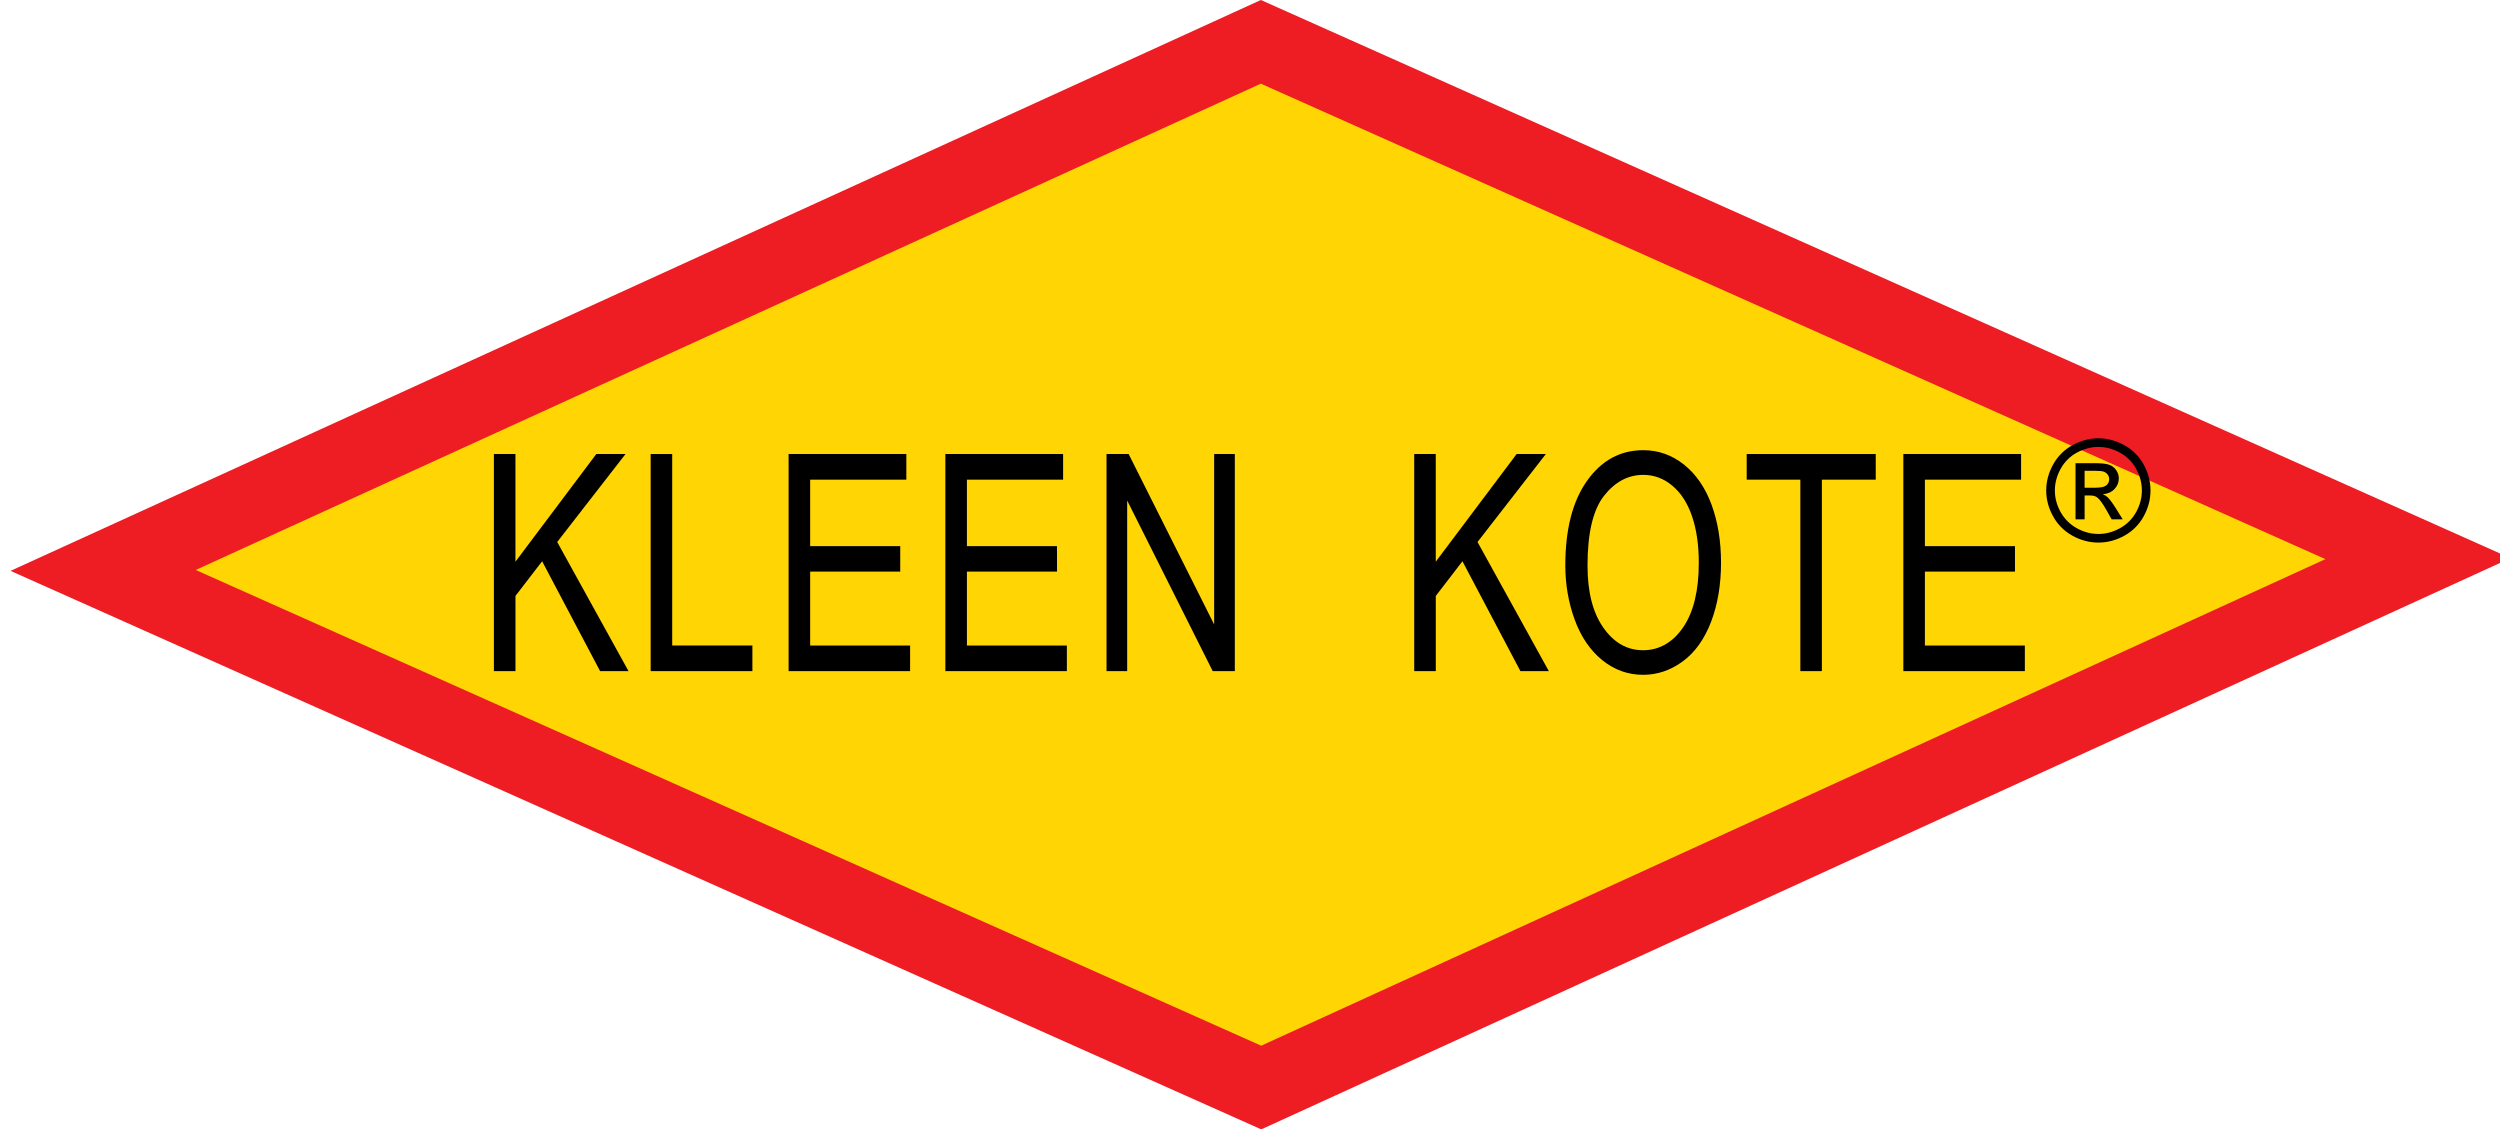
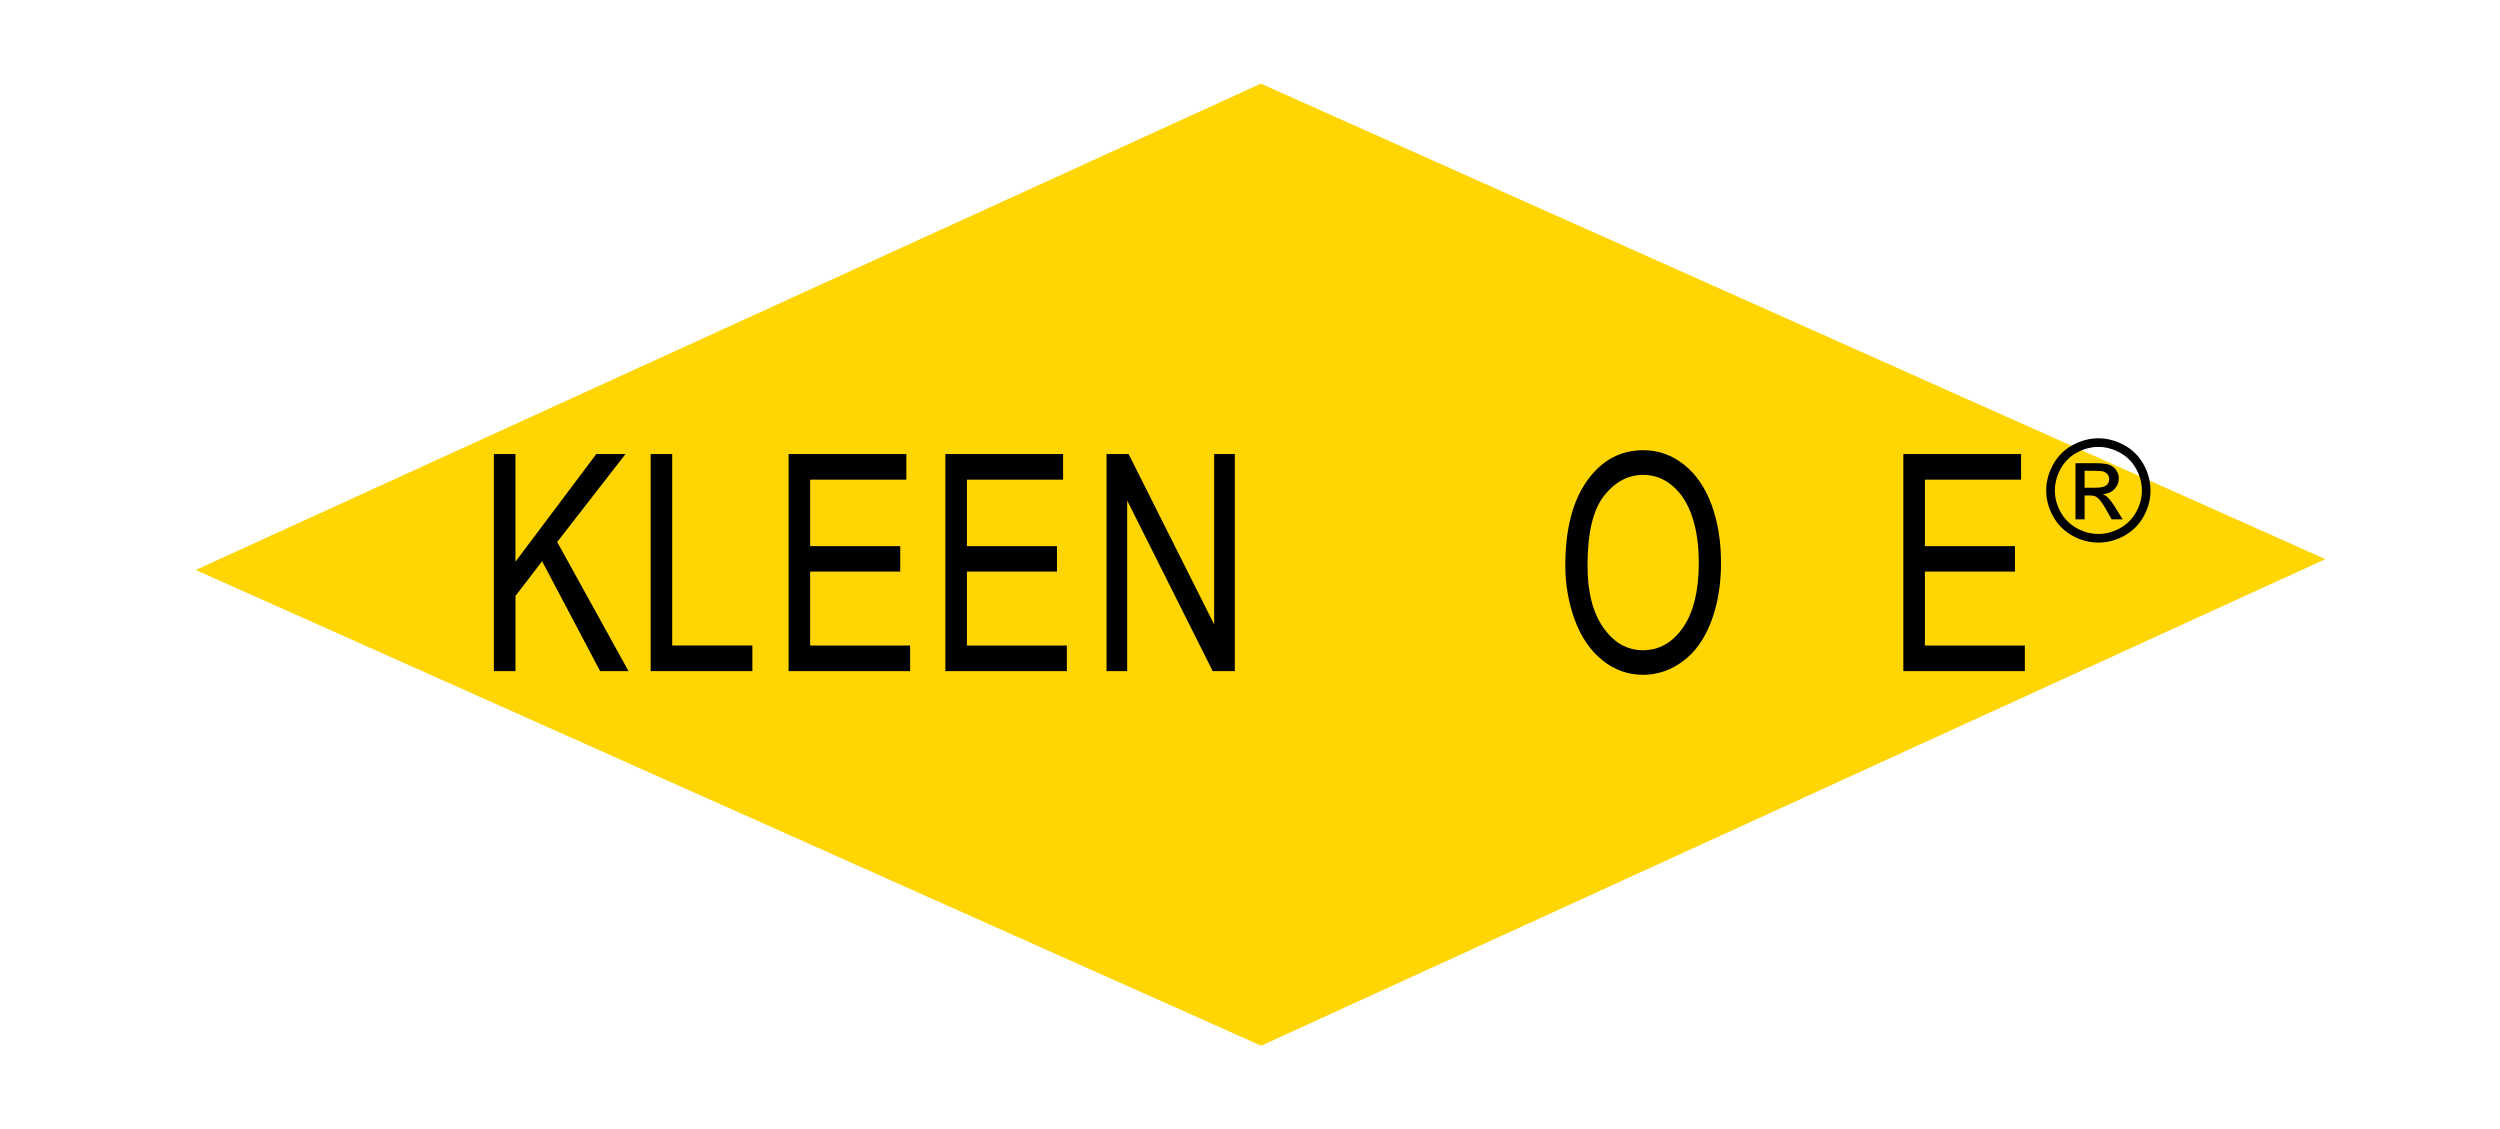
<svg xmlns="http://www.w3.org/2000/svg" id="a" viewBox="0 0 950 429.16">
  <defs>
    <style>.b{fill:#ffd503;}.c{fill:#ee1c23;}</style>
  </defs>
-   <polygon class="c" points="4 216.93 479.13 0 954 212.1 479.28 429.16 4 216.93" />
  <polygon class="b" points="74.36 216.59 479.11 31.79 883.64 212.47 479.24 397.37 74.36 216.59" />
  <g>
    <g>
      <path d="M187.68,255.03v-82.5h8.19v40.91l30.73-40.91h11.1l-25.96,33.43,27.1,49.07h-10.8l-22.03-41.75-10.13,13.17v28.59h-8.19Z" />
      <path d="M247.25,255.03v-82.5h8.19v72.76h30.47v9.74h-38.66Z" />
      <path d="M299.67,255.03v-82.5h44.74v9.74h-36.55v25.27h34.23v9.68h-34.23v28.08h37.98v9.74h-46.17Z" />
      <path d="M359.24,255.03v-82.5h44.74v9.74h-36.55v25.27h34.23v9.68h-34.23v28.08h37.98v9.74h-46.17Z" />
      <path d="M420.48,255.03v-82.5h8.4l32.5,64.77v-64.77h7.85v82.5h-8.4l-32.5-64.83v64.83h-7.85Z" />
    </g>
    <g>
-       <path d="M537.4,255.03v-82.5h8.19v40.91l30.73-40.91h11.1l-25.96,33.43,27.1,49.07h-10.8l-22.03-41.75-10.13,13.17v28.59h-8.19Z" />
      <path d="M594.82,214.85c0-13.69,2.76-24.41,8.27-32.16,5.51-7.75,12.63-11.62,21.35-11.62,5.71,0,10.86,1.82,15.45,5.46,4.58,3.64,8.08,8.71,10.49,15.22,2.4,6.51,3.61,13.89,3.61,22.14s-1.26,15.85-3.8,22.45-6.12,11.6-10.76,15-9.65,5.09-15.02,5.09c-5.82,0-11.03-1.88-15.62-5.63s-8.06-8.87-10.42-15.36c-2.36-6.49-3.55-13.36-3.55-20.6Zm8.44,.17c0,9.94,2,17.77,6.01,23.49,4.01,5.72,9.04,8.58,15.09,8.58s11.23-2.89,15.21-8.67c3.98-5.78,5.97-13.97,5.97-24.59,0-6.72-.85-12.58-2.55-17.59-1.7-5.01-4.19-8.89-7.47-11.65-3.28-2.76-6.96-4.14-11.04-4.14-5.8,0-10.78,2.65-14.96,7.96-4.18,5.31-6.27,14.17-6.27,26.59Z" />
-       <path d="M684.13,255.03v-72.76h-20.39v-9.74h49.04v9.74h-20.47v72.76h-8.19Z" />
      <path d="M723.27,255.03v-82.5h44.74v9.74h-36.55v25.27h34.23v9.68h-34.23v28.08h37.98v9.74h-46.17Z" />
    </g>
    <path d="M797.39,166.55c3.33,0,6.57,.85,9.74,2.56s5.64,4.15,7.41,7.33,2.65,6.49,2.65,9.94-.87,6.7-2.61,9.85-4.18,5.6-7.33,7.34c-3.14,1.74-6.43,2.61-9.86,2.61s-6.72-.87-9.86-2.61c-3.14-1.74-5.59-4.19-7.34-7.34s-2.63-6.43-2.63-9.85,.89-6.76,2.67-9.94,4.25-5.62,7.42-7.33,6.42-2.56,9.74-2.56Zm0,3.28c-2.78,0-5.49,.71-8.13,2.14-2.64,1.43-4.7,3.47-6.18,6.12s-2.23,5.42-2.23,8.29,.73,5.59,2.19,8.21c1.46,2.62,3.51,4.66,6.13,6.12,2.63,1.46,5.37,2.19,8.22,2.19s5.59-.73,8.22-2.19c2.63-1.46,4.67-3.5,6.12-6.12,1.45-2.62,2.18-5.35,2.18-8.21s-.74-5.63-2.22-8.29-3.54-4.69-6.18-6.12c-2.64-1.43-5.35-2.14-8.11-2.14Zm-8.69,27.5v-21.32h7.33c2.5,0,4.32,.2,5.44,.59s2.01,1.08,2.68,2.06c.67,.98,1,2.02,1,3.13,0,1.56-.56,2.91-1.67,4.07s-2.59,1.8-4.42,1.94c.75,.32,1.36,.69,1.81,1.13,.86,.84,1.91,2.25,3.15,4.23l2.6,4.18h-4.2l-1.89-3.36c-1.49-2.64-2.69-4.3-3.6-4.96-.63-.49-1.55-.74-2.76-.74h-2.02v9.06h-3.44Zm3.44-12h4.18c2,0,3.36-.3,4.08-.89,.73-.59,1.09-1.38,1.09-2.36,0-.63-.17-1.19-.53-1.69s-.84-.87-1.46-1.12c-.62-.24-1.77-.37-3.45-.37h-3.91v6.43Z" />
  </g>
</svg>